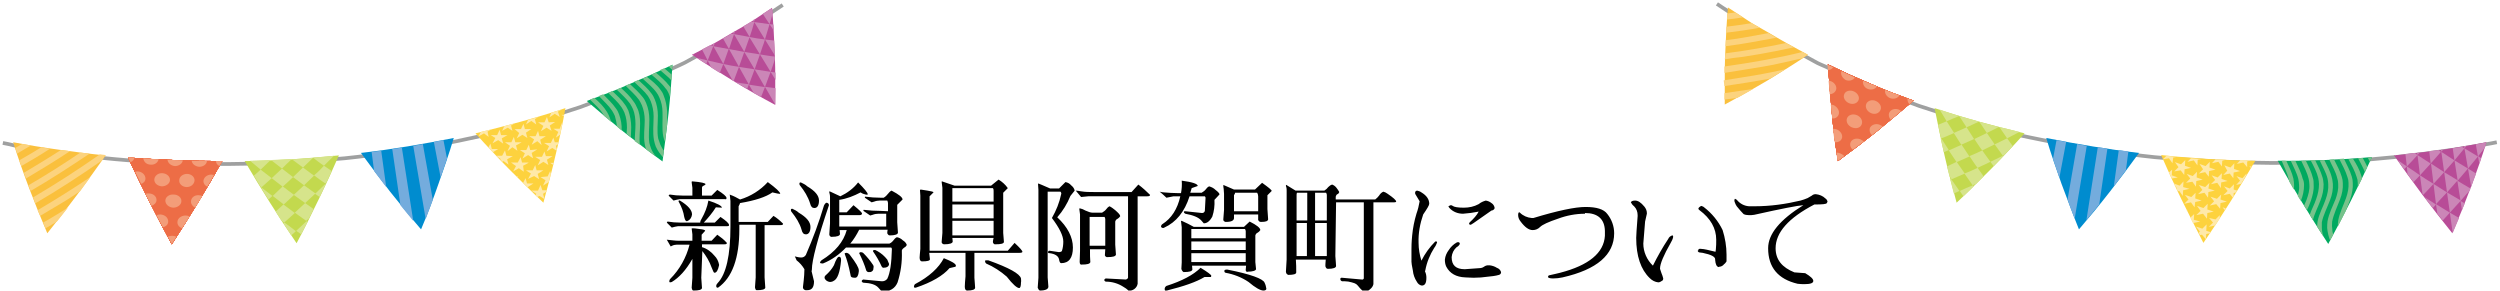
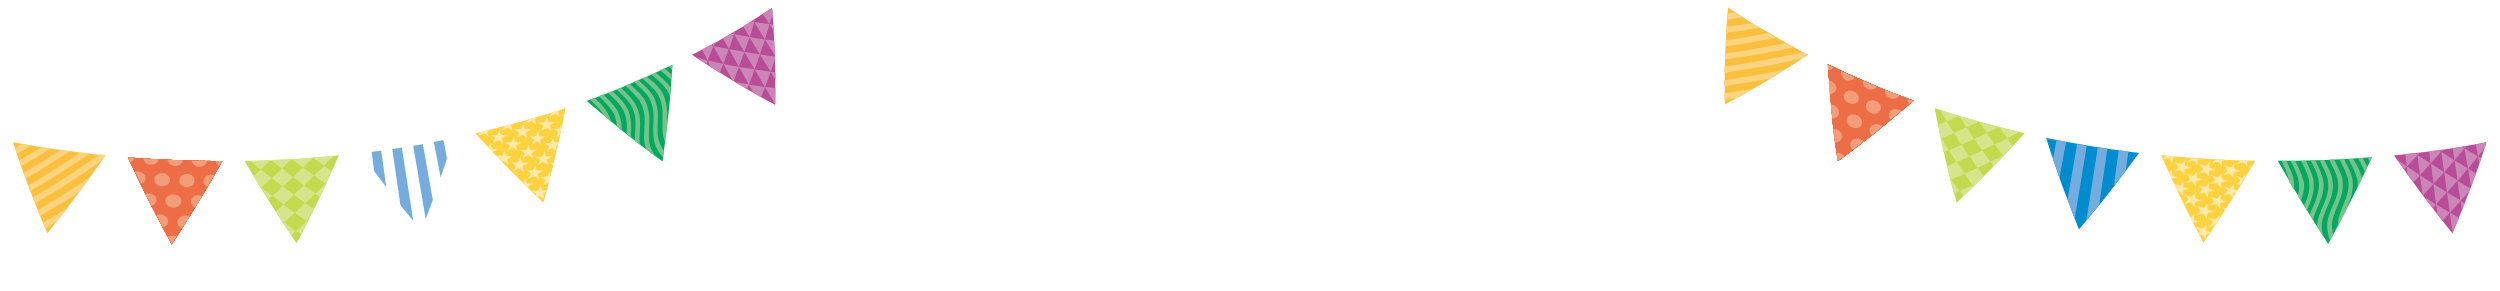
<svg xmlns="http://www.w3.org/2000/svg" xml:space="preserve" id="ttl" x="0" y="0" version="1.1" viewBox="0 0 703 81.7">
  <style>.st1{fill:none;stroke:#9fa0a0;stroke-width:1.05}.st2{fill:#ed6d46}.st3{fill:#b84c97}.st4{fill:#00a95f}.st5{fill:#fac03d}.st6{fill:#fcd37e}.st7{fill:#c3d94e}.st8{fill:#f39d79}.st9{fill:#008ccf}.st10{fill:#74acdd}.st11{fill:#d6e48b}.st12{fill:#fdd23e}.st13{fill:#ffe9a9}.st14{fill:#77c28b}.st15{fill:#cb86b7}</style>
-   <path id="新潟県阿賀町について" d="m201.3 58.3 1.7.1c0-.5-1.3-1.2-3.8-2-.3 1.8-1 3.5-1.9 5.1-.2.3-.4.7-.4 1.1h-5.5c-1.3 0-2.5-.1-3.7-.3l-.2.3 1.4 1.4c.6-.2 1.2-.3 1.8-.4h13.8c.4 0 .5-.1.5-.3 0-.5-.8-1.2-2.4-2.3l-1.6 1.6h-3.1c1.2-1.3 2.4-2.7 3.4-4.3m6.8-1.2c4.2-.7 7.3-1.7 9.1-3 1.2.3 1.8.4 2 .4h.2c0-.5-1.2-1.6-3.5-3.3-2.1 2.3-4.8 4-7.8 4.9-.9-.5-1.8-1-2.7-1.3-.1 0-.2-.1-.2-.2l.2 1.9v7.2q0 12.15-3.6 15.9c-.2.2-.4.5-.4.8s.1.5.4.5h.1q6-4.2 6-16.5v-1.2h4.6V78l-.2 2.8c.1.5.2.8.5.8 1.5 0 2.3-.2 2.4-.7 0-.1-.1-1.1-.2-2.9V63.3h4.5c.5 0 .7-.1.7-.4-.8-.8-1.7-1.6-2.7-2.2l-1.6 1.7h-8.2V58c.2-.3.3-.6.4-.9m-10.6 13.5c1.1 1.4 2 2.9 2.6 4.6.4 1 .6 1.5.8 1.5.6 0 1-.7 1.3-2.1v-.2c-.2-1-.6-1.8-1.3-2.5-.9-1.1-2.1-2-3.5-2.4v-.8h6.3c.5 0 .7-.1.7-.4-.8-.9-1.7-1.6-2.7-2.3l-1.6 1.7h-2.8V66l1-1.1c0-.2-.5-.4-1.6-.5-1.1-.2-1.7-.2-1.9-.2s-.3 0-.3.1.1.6.2 1.6v1.8h-3.8c-1.1 0-2.3-.2-3.4-.3l1.1 1.9c.1-.1.3-.1.4-.2.4-.2.9-.3 1.3-.3h3.6c-.9 3.6-2.8 7-5.4 9.6-.2.2-.3.5-.3.7s.1.3.2.3c.2 0 .4-.1.5-.1 2-1.2 4-3.3 5.8-6.5v5.3l-.2 2.8c.1.5.2.8.5.8 1.5 0 2.3-.2 2.4-.7 0-.1-.1-1.1-.2-2.9zM191 57c.7 1.3 1.2 2.6 1.4 4 .2.8.4 1.2.7 1.2.1 0 .2 0 .3-.1.7-.3 1.1-1 1.2-1.8 0-1.2-1.1-2.5-3.4-3.9-.2-.1-.4 0-.4.2.1.2.1.3.2.4m13.3-1.3c0-.5-.9-1.2-2.6-2.3l-1.6 1.6h-2.7v-2.2c0-.3.2-.5.5-.6.2-.1.4-.2.5-.4 0-.3-1.2-.6-3.7-.8-.1 0-.2 0-.2.2v.1l.2 1.5V55H192c-1.3 0-2.5-.1-3.7-.3l-.3.3 1.4 1.4c.6-.2 1.2-.3 1.8-.4h12.6c.3.1.5 0 .5-.3m43.3 3.6c-1.6 0-3.1-.1-4.7-.3-.1 0-.1.1-.1.2v.1l1.9 1.3c.2-.1.5-.1.7-.2.5-.2 1.1-.3 1.6-.3h2.2v3.6H236v-3.2h5.7c.5 0 .7-.2.7-.5 0-.2-.8-1-2.4-2.3l-1.9 2H236v-3.5c2.1-.3 4.1-1.1 6-2.1.4.3.9.5 1.4.6.4.1.6.1.6-.1q0-.6-2.7-3.3c-1.3 1.7-3.1 3-5 3.9l-3-1.4c-.1 0-.1.1-.1.2 0 .2 0 .3.1.5.1.4.1.7.1 1.1v7.2l-.2 3.1c0 .3.2.6.5.7h.2c1.5 0 2.3-.3 2.3-.8l-.1-1.1h2c-.9 3.3-3.2 6.1-7.1 8.5-.2.2-.4.4-.4.7 0 .1.3.2.8.2 2.5-1 4.7-2.6 6.5-4.5h12.7c.1.1.2.3.2.4-.1 4-.5 6.8-1.3 8.4-.4.5-.9.7-1.5.7l-5.3-.5c-.2.1-.4.3-.4.5.1.2.3.4.5.4 2 .1 3.4.5 4.2 1.4l1 1.1c2.3 0 3.7-.9 4.4-2.6.9-2.8 1.3-5.7 1.2-8.6v-.4c.1-.3.4-.6.7-.8.3-.1.5-.4.7-.7-.2-.6-.6-1-1.1-1.3-.5-.5-1.1-.8-1.7-.9-.4.2-.7.5-.9.8-.3.4-.7.8-1.2 1h-11c1-1.2 1.8-2.5 2.5-3.9h8c0 .2-.1.5-.1.7s0 .5.2.6c.1.2.3.3.5.3 1.5 0 2.3-.3 2.3-.8 0-.4-.1-1.3-.2-2.9v-4.9l1.5-1.5c0-.6-1-1.4-3.1-2.5-.4.2-.7.5-1 .9s-.7.8-1.2 1.1h-.9c-1.4 0-2.9-.1-4.3-.3-.1 0-.1.1-.1.2v.1l1.9 1.3c.2-.1.5-.1.7-.2.5-.2 1.1-.3 1.6-.3h2.1c.1.2.2.5.2.7v2.3zm-22.2 5.3c.2.9.6 1.3 1.2 1.3.8 0 1.3-.7 1.3-2.1s-1.1-2.7-3.3-4c-.5-.5-1.2-.8-1.8-1.1-.3 0-.4.1-.4.3s0 .4.2.6c1.2 1.5 2.3 3.2 2.8 5m2.9 11.2c0-2.6 1.6-8.6 4.8-18.1 0-.2-.1-.4-.2-.5s-.2-.1-.4-.2c-.2 0-.3.1-.4.2-.2.2-.3.4-.4.6-1.4 4.7-3.1 9.3-5.1 13.9-.3.5-.9.8-1.5.7-.5 0-1.1-.2-1.6-.3.2.3.3.7.5 1.1.9.7 1.6 1.5 2.2 2.5 0 1.1-.1 2.2-.2 3.2s-.2 1.6-.2 1.7c-.1.5.2.9.7 1h.5c1.3 0 1.9-.8 1.9-2.5l-.7-2.9c.1-.1.1-.2.1-.4m-.5-18.6c.2.9.6 1.3 1.2 1.3.8 0 1.3-.7 1.3-2.1s-1.1-2.7-3.3-4c-.5-.5-1.2-.8-1.8-1.1-.3 0-.4.1-.4.3s0 .4.2.6c1.2 1.5 2.2 3.1 2.8 5m6.7 17.4c-.6 1.1-1.4 2-2.3 2.8-.3.2-.4.6-.3.9.3.6.8.9 1.5 1 .3 0 .7-.1 1-.3q1.65-.75 2.1-5.7V73c0-.5-.2-.8-.5-.8q-.6-.15-1.5 2.4m7 1.7V76c0-.7-.8-2.1-2.5-4.3q-.3-.45-.9-.6c-.2 0-.4 0-.6.2.7 1.8 1.2 3.7 1.6 5.7l.1.5c0 .4.4.6 1.1.6h.2c.5 0 .9-.6 1-1.8m4-1.8q-1.2-1.8-2.7-3.3c-.2-.2-.5-.3-.8-.3-.3.1-.4.2-.4.3.8 1.6 1.5 3.2 2 4.9.2.3.5.5.8.4.6.1 1.1-.3 1.2-.8v-.3c.1-.3.1-.6-.1-.9m4-1.5c-.8-1-1.7-1.8-2.8-2.4l-.6-.3c-.5 0-.7.1-.6.4.9 1.3 1.8 2.8 2.4 4.2.1.2.3.4.5.4 1 0 1.6-.4 1.6-1.1-.2-.4-.3-.8-.5-1.2m22-1.9v6.6c-.1 1.2-.2 2.2-.2 2.9s.2 1.1.7 1.1c1.5 0 2.2-.3 2.2-.8 0-.4-.1-1.3-.2-2.8v-7h12.7c.5 0 .8-.1.8-.3 0-.3-.7-1.1-2.2-2.5l-1.9 2.2h-22V55.2l1.1-1.1c0-.2-.6-.3-1.7-.5s-1.8-.3-1.9-.3-.2.1-.2.2l.1 1.5v15c-.1 1.2-.2 2-.2 2.4 0 .7.2 1.1.7 1.1 1.5 0 2.2-.2 2.2-.6l-.2-1.8zm15.6 7.2c-.3-1.3-3.3-3-9.2-5.1h-.6c-.1 0-.3 0-.3.2v.1q0 .3.3.6c2.1.9 4.1 2.2 5.8 3.7 1.7 2.2 2.9 3.2 3.5 3.2.3 0 .5-.5.5-1.6.1-.4 0-.7 0-1.1m-29.6 2.6c4.5-1.5 7.7-3.4 9.5-5.5l1.7-.4c0-.1.1-.2.1-.3 0-.5-1.1-1.2-3.4-2.1-1.4 2.7-4.1 5.2-8.1 7.3-.2.2-.3.5-.3.7q0 .3.3.3h.2m7.5-15.4-.2 2.4c-.1.4.2.7.6.8h.1c1.6 0 2.4-.3 2.4-.8l-.1-1h11.6c-.1.4-.2.8-.2 1.1s.2.6.5.7h.2c1.6 0 2.4-.2 2.4-.7l-.2-2.5V54.2l1.3-1.3c-.7-1-1.6-1.8-2.6-2.4l-2.1 1.7h-10.3l-3.5-1.2c-.1 0-.1.1-.1.2l.2 1.6zm14.4-11.8v3h-11.6v-3.8h11.4c.2.3.2.5.2.8m0 3.8v3.9h-11.6v-3.9zm0 4.6v4.1h-11.6v-4.1zm12.6-8.7v24.7l-.2 2.8c.1.3.3.7.6.8 1.6 0 2.4-.4 2.4-1.1l-.2-2.6V53.9h3.6c.2.2.3.5.2.7-.5 2.4-1.4 4.6-2.6 6.7 2.1 2.8 3.2 5 3.2 6.6 0 .9-.1 1.8-.4 2.7-.2.2-.5.3-.8.3l-2.7-.4c-.2 0-.4.2-.4.4v.1c.1.2.3.2.5.2 1.5.2 2.4.8 2.6 1.7.1.7.3 1.1.6 1.1 2.2 0 3.3-1.5 3.3-4.4s-1.5-5.8-4.4-8.5c1.6-1.8 2.8-3.8 3.7-6l1.2-1.5c-.1-.6-.5-1.1-1-1.5-.4-.5-1-.8-1.6-.9l-1.8 1.8h-2.5c-2.1-.9-3.2-1.4-3.3-1.4s-.1.1-.1.2zm12 2 2-.2h11.2v22.6c.1.4-.2.7-.6.8h-.1l-5.6-.3c-.2.1-.4.3-.4.5.1.2.3.4.5.4 1.7 0 3.4.5 4.8 1.4.5.3 1 .6 1.5 1.1 1.2.2 2.4-.7 2.6-1.9V55.2h2.7c.5 0 .8-.1.8-.4-1-1-2.1-2-3.3-2.9l-1.9 2.1h-10.7c-1.2 0-2.3 0-3.5-.2-.6-.1-1.1-.2-1.5-.2zm1.2 3.8q-.75-.45-1.5-.6c-.1 0-.2 0-.2.1v.1l.2 1.5v10.3l-.1 3c0 .6.2.9.6.8 1.5 0 2.3-.2 2.4-.7-.1-1-.1-2.2-.1-3.6h4.3l-.1 1.5c-.1.3.2.6.5.7h.2c1.5 0 2.3-.2 2.4-.7l-.2-2.8v-6.5c.1-.4.4-.7.7-.8.3-.2.5-.4.7-.7 0-.4-.5-.9-1.4-1.7-.5-.4-1-.8-1.6-1.1-.4.2-.7.5-.9.8-.3.4-.7.7-1.2 1h-2.7c-.5 0-1.1-.2-2-.6m5.6 9.9h-4.4V61h4.2c.1.2.2.4.2.6zm40 7.3c1.5 0 2.3-.3 2.4-.7l-.2-2v-7.5c.1-.4.4-.7.7-.8.3-.2.5-.4.7-.7q0-.9-3-2.4l-1.6 1.5h-14.1c-1.1-.6-2.2-1.2-3.4-1.7-.1 0-.2 0-.2.1l.2 1.7v9.9l-.1 1.8q.15.6.6.9h.1c1.5 0 2.3-.2 2.4-.7l-.1-1.1h15.2l-.1 1.1c-.1.3.2.7.5.7-.1-.1 0-.1 0-.1m-.5-6.1H335v-2.4h15.3zM335 64.8v-.4h15.1c.1.2.2.4.2.6v2H335zm15.3 8.9H335v-2.5h15.3zm-11.6 4.2h1.8c.1-.1.1-.3.1-.4 0-.2-1-1-3-2.2q-3 3-9.6 5.1c-.3.2-.5.5-.5.9 0 .2.1.5.3.5h.1l.2-.1c4.8-1.2 8.3-2.4 10.6-3.8m6.4-2.1c-.5 0-.8.1-.8.3v.2c0 .2.1.3.3.4 2.3.4 4.6 1.3 6.5 2.6q2.85 2.4 4.2 2.4c.5 0 .8-.2.8-.5-.1-.6-.2-1.1-.5-1.7-.4-1.1-3.9-2.4-10.5-3.7m8.7-20.6v4.2H347v-4.6c.2-.1.3-.4.3-.6h6.2c.2.3.3.7.3 1M344 52c0 .4 0 .7.1 1.1 0 .5.1 1 .1 1.4V59l-.2 2.6c-.1.4.2.7.6.8h.2c1.5 0 2.2-.4 2.2-1.1v-1h6.8v1.2c-.1.5.3.9.7.9h.2c1.2 0 1.8-.2 1.9-.7l-.2-2.9v-3.9l1.2-1.2c0-.3-.9-1-2.7-2.3l-2 1.9H347zm-11.9 2.3H331c-1.2 0-2.5-.1-3.7-.2-.4 0-.8-.1-1.2-.2.6.5 1.3 1.1 1.9 1.7l2-.4h1.9c-.8 3.6-2.5 6.2-5 7.8-.2.1-.3.3-.4.5-.1.3.1.5.4.6h.1c.2 0 .3 0 .4-.1 3.3-1.5 5.7-4.4 7.1-8.8h4.3c.1.1.2.3.2.4l-.2 3.7c-.1.4-.4.6-.8.6l-4.7-.5c-.2 0-.4 0-.4.2s.2.4.4.5c2.2.4 3.7 1 4.5 1.9l.7.8c.9 0 1.7-.6 2.4-1.9.5-1.5.7-3.1.6-4.7l1.4-1.5c.1-.2-.3-.7-1.1-1.3-.5-.5-1.1-.8-1.8-1-.4.2-.7.5-.9.8-.3.4-.7.7-1.2 1h-3.2c.1-.4.3-.9.4-1.3l1.7-.6q0-.9-4.5-1.5c.1 1.2 0 2.4-.2 3.5m43.6 2.6h7.8v21.4c-.1.2-.3.4-.5.3h-.1l-5.6-.5c-.2 0-.4.1-.4.3v.1c0 .3.2.5.5.6h.8c.6 0 1.2.1 1.9.3.5.1 1 .3 1.4.6.2.2.5.5.8.9.2.3.5.5.8.8q.3.3.6.3c.6 0 1.2-.3 1.6-.7.5-.4.8-.9.9-1.4v-23h5.7c.5 0 .7-.1.7-.2 0-.4-.8-1.1-2.4-2.2q-.6-.45-1.2-.6c-.5.2-.9.6-1.2 1.1-.3.4-.7.8-1.1 1.1h-11.1v-.8c.1-.3.2-.6.5-.7s.4-.4.5-.6c-.2-.4-.5-.8-.8-1.2q-.45-.6-1.2-.9c-.4.1-.8.4-1.1.7-.3.4-.6.7-1.1 1h-8.1l-2.6-1.6c-.1 0-.1 0-.1.1 0 .2 0 .4.1.5.1.3.1.7.1 1.1V73l-.2 3.4c0 .2.1.4.2.6.1.1.3.2.4.3 1.5 0 2.3-.2 2.3-.7 0-1.2 0-2.4-.1-3.6h8.4c-.1 1-.1 1.6-.1 1.8s.1.4.2.5c.1.2.3.3.5.3 1.5 0 2.3-.3 2.3-.8 0-.4-.1-1.3-.2-2.8zm-2.8-2.7c.1.2.2.4.2.6V62h-3.3v-7.8zM364.6 72v-9.3h2.9V72zm0-10v-7.1c0-.2 0-.5.1-.7h2.9V62zm5.2 10v-9.3h3.3V72zm39.8-3.8c-.9.5-1.7 1.3-2.2 2.1-.6.8-1 1.7-1.1 2.7 0 .7.1 1.4.4 2 1 1.9 2.8 2.9 5.3 3 .6 0 1.4.1 2.4.1 1.3 0 2.7-.1 4-.3 1-.1 2.1-.2 3.1-.5.4-.1.6-.4.6-.8q-.3-.9-1.2-1.2c-.6-.4-1.3-.6-2-.7h-.4c-.4 0-.8.1-1.2.4s-.9.4-1.3.4l-4.1.3c-2.5 0-3.7-1.1-3.7-3.4.1-1.1.6-2.1 1.4-2.8q.6-.3.9-.9c0-.2-.1-.5-.4-.5h-.1c-.1 0-.2 0-.4.1m-12.3 7.9c.1 1.1.5 2.2 1.1 3.1.3.6.8 1 1.4 1.1.9 0 1.3-.7 1.3-2.2 0-.6-.1-1.2-.4-1.8 0-.1.1-.2.1-.3.4-2.2 1.3-4.4 2.5-6.3.4-.5.6-1 .8-1.5 0-.1 0-.3-.2-.3h-.3q-2.4 2.4-3.9 5.4c-.5-1.6-.8-3.3-.8-5-.1-2.7.4-5.4 1.3-8 1.1-1.6 1.7-2.6 1.7-3 0-1.2-.7-2.3-2.2-3.2-.4-.3-.8-.4-1.2-.5-.2 0-.4.1-.5.3s-.1.5 0 .7l1.2 2c-.2 1.2-.5 2.4-.9 3.5-.6 2-1 4-1.2 6.1-.2 2-.2 3.3-.2 3.9v3.5c0 .3.1 1.1.4 2.5m16-13.6c-.1.1-.2.3-.2.4 0 .2.2.3.5.3l.8-.5 5-3.5c.4 0 .8-.3.9-.7-.1-.6-.4-1.1-.9-1.4-.5-.4-1-.6-1.6-.7-.7.2-1.4.5-2 1-1.3.7-2.7 1-4.2 1-1.7 0-2.7-.2-3.1-.5-.1-.1-.3-.2-.5-.2s-.3.1-.5.2c-.1 0-.2.1-.2.2l.3.4c1 1.1 2.4 1.6 3.8 1.6 1.5-.1 2.9-.3 4.4-.6-.5 1-1.4 2-2.5 3m32.4-2.6c3.6 0 5.5 1.7 5.6 5v1.4c-.3 4.8-4.5 8.3-12.6 10.4-.5.1-1.5.4-3 .7-.2 0-.4.2-.4.5 0 .2.5.4 1.4.4q1.35 0 2.7-.3c9.7-2.2 14.5-6.4 14.5-12.4 0-2-.7-3.9-1.9-5.4-1-1.4-3.1-2-6.1-2h-.1c-2.8 0-7.7 1-14.6 3.1h-.5c-1.2-.1-2.4-.6-3.3-1.5-.1-.1-.1-.1-.2-.1-.2 0-.3.3-.3.8 0 .7.3 1.3.7 1.8 1.2 1.6 2.3 2.4 3.4 2.4q1.2 0 2.1-.9c.6-.6 2.3-1.4 5-2.3 2.4-.9 5-1.4 7.6-1.4zM483.5 75c.5 0 1-.3 1.3-.7.3-.2.5-.5.7-.8v-1.9c0-2.3-.4-4.7-1.1-6.9-1.2-2.5-3-4.7-5.2-6.4-.2-.2-.5-.3-.8-.4-.2.1-.4.2-.6.4-.3.3-.3.5.1.8 3.1 2.3 4.7 5.1 4.7 8.3 0 .9 0 1.8-.1 2.7l-.1.7c-2-.5-3.3-.8-3.9-.8-.6-.1-.9 0-.9.2s-.1.3-.2.3v.1c.1.2.3.4.6.4l.8.1c2.4.5 3.5 1.1 3.5 1.8v.2c.1 1.2.4 1.9 1 2zm-20.4-14.9v-.2c0-.7-.3-1.3-.7-1.8-1-1.2-1.8-1.7-2.6-1.7-.7 0-1.1.2-1.2.5.2.4.5.8.9 1.1.7.7 1 1.6 1 2.5v.3l-.3 4.1c0 .7-.1 1.3-.1 2 0 5.1 1.3 8.9 3.8 11.3q1.05 1.05 2.4 1.2c.4 0 .7-.2 1-.4.3-.1.4-.4.4-.7-.1-.5-.3-1-.5-1.5l-.4-1.2v-.1q0-1.95 3-7.2c.3-.5.6-1.1.7-1.7 0-.2-.1-.4-.2-.4h-.1c-.5.2-.9.5-1.1 1-1.6 2.4-3 4.9-4.3 7.5-1.7-1.6-2.7-3.9-2.7-6.2 0-.2.2-2.3.5-6.2zm28.7.4c.5 0 1 0 1.5-.1q11.4-2.55 13.8-2.7c-6.6 4.1-9.9 8.1-9.9 12.1 0 5.4 2.8 8.7 8.3 10 .7.1 1.4.1 2 .1q2.4 0 2.4-.9c0-.6-.8-1.3-2.3-2.2h-.2l-2.7-.2h-.1c-3.5-1.4-5.3-3.6-5.3-6.8 0-4.4 3.6-8.5 10.9-12.3h.2c2 0 3.2-.1 3.3-.4.1-.2.2-.3.2-.5-.1-.3-.3-.6-.6-.8-.7-.7-1.7-1.1-2.7-1.2-.4 0-.8.1-1.1.4-.4.2-.8.5-1.2.7-.7.3-1.3.5-2 .7-4.2 1-8.5 1.6-12.8 1.6h-1.7c-1.3-.1-2.5-.7-3.4-1.8-.1-.1-.3-.2-.5-.3-.1 0-.2.2-.2.6.2.7.5 1.4 1 1.9.5.6 1 1.2 1.6 1.8q.6.3 1.5.3" style="fill-rule:evenodd;clip-rule:evenodd" />
-   <path d="m482.8 1.1 5.9 3.9 3 1.9c1 .6 2 1.2 3.1 1.8l6.1 3.6c2.1 1.2 4.2 2.2 6.3 3.3l3.1 1.7c1 .6 2.1 1 3.2 1.5l6.4 3c2.2 1 4.4 1.9 6.5 2.8l3.3 1.4 3.3 1.3c2.2.8 4.4 1.7 6.7 2.5l6.8 2.2c2.2.8 4.5 1.4 6.8 2.1l3.4 1 1.7.5 1.7.4 6.9 1.8c2.3.6 4.7 1 7 1.5 1.2.2 2.3.5 3.5.7l3.5.6 3.5.6 1.8.3 1.8.3 7.1 1.1 7.1.9 1.8.2 1.8.2 3.6.3 3.6.3 3.6.2c9.6.7 19.2.9 28.8.8s19.2-.7 28.7-1.7c4.8-.5 9.5-1.1 14.2-1.8 2.4-.3 4.7-.7 7-1.1 1.2-.2 2.3-.4 3.5-.6l1.7-.3 1.5-.3" class="st1" />
  <path d="M538.1 28.3c-3.4 2.9-6.9 5.8-10.4 8.7l-2.7 2.1-2.7 2.1c-1.8 1.4-3.7 2.7-5.5 4.1-.7-4.6-1.3-9-1.7-13.6s-.8-9.1-1.1-13.6l5.9 2.8c2 .9 4 1.7 6 2.6l3 1.3 1.5.6 1.5.6z" class="st2" />
  <path d="M699.2 40c-2.7 8.6-6 17.1-9.6 25.6-5.8-7.2-11.2-14.4-16.4-21.9 4.4-.4 8.8-1 13.1-1.5 4.4-.7 8.7-1.4 12.9-2.2" class="st3" />
  <path d="M667 44.2c-3.8 8.2-7.9 16.3-12.3 24.4-5-7.7-9.8-15.5-14.2-23.4 8.8.1 17.7-.3 26.5-1" class="st4" />
  <path d="M508.4 15.4c-3.7 2.5-7.6 4.9-11.5 7.3-3.9 2.3-7.9 4.5-11.9 6.7v-6.9c0-2.3 0-4.5.1-6.8.2-4.6.4-9.1.8-13.6l5.5 3.6c.9.6 1.8 1.2 2.8 1.7L497 9c1.9 1.1 3.7 2.2 5.7 3.3z" class="st5" />
  <path d="M484.9 24.2c2.2-.3 4.4-.7 6.5-1 2.2-.4 4.3-.7 6.4-1.1l4.2-2.6-4.3.9c-1.4.3-2.8.5-4.3.8-2.9.5-5.7.9-8.7 1.4zM485.6 5.5l4.5-.6-2.1-1.4-2.3.3zM485.4 9.2c3.2-.4 6.2-.8 9.4-1.4l-2.2-1.3c-2.3.4-4.7.7-7.1 1zM485.2 13l3.6-.5 3.6-.6c2.4-.4 4.8-.9 7.1-1.3l-2.2-1.3c-2 .4-4 .7-6 1.1-1 .2-2 .3-3 .5l-3 .4zM485 16.7l1.2-.2 1.2-.2 2.6-.3 4.9-.8 4.8-.9c1.6-.3 3.2-.7 4.8-1l-2.3-1.2c-2.8.6-5.5 1.1-8.4 1.6l-4.3.7-2.2.3-2.1.3zM484.9 20.5q5.7-.9 11.1-1.8c.9-.2 1.8-.3 2.7-.5l2.7-.6 5.4-1.2 1.5-1-1.4-.8c-7.2 1.8-14.4 3-22 4.1zM484.9 28l3.7-.5L493 25q-3.9.6-8.1 1.2z" class="st6" />
  <path d="M569.3 37.5c-1.5 1.7-3 3.3-4.6 5-1.5 1.6-3.1 3.3-4.7 4.9-3.2 3.2-6.5 6.5-9.8 9.6-1.2-4.5-2.4-8.9-3.4-13.3s-1.9-8.9-2.8-13.3c8.3 2.8 16.7 5 25.3 7.1" class="st7" />
  <path d="M538.1 28.3c-3.4 2.9-6.9 5.8-10.4 8.7l-2.7 2.1-2.7 2.1c-1.8 1.4-3.7 2.7-5.5 4.1-.7-4.6-1.3-9-1.7-13.6s-.8-9.1-1.1-13.6l5.9 2.8c2 .9 4 1.7 6 2.6l3 1.3 1.5.6 1.5.6z" class="st2" />
  <path d="M538.1 28.3c-3.4 2.9-6.9 5.8-10.4 8.7l-2.7 2.1-2.7 2.1c-1.8 1.4-3.7 2.7-5.5 4.1-.7-4.6-1.3-9-1.7-13.6s-.8-9.1-1.1-13.6l5.9 2.8c2 .9 4 1.7 6 2.6l3 1.3 1.5.6 1.5.6z" class="st2" />
  <path d="M538.1 28.3c-3.4 2.9-6.9 5.8-10.4 8.7l-2.7 2.1-2.7 2.1c-1.8 1.4-3.7 2.7-5.5 4.1-.7-4.6-1.3-9-1.7-13.6s-.8-9.1-1.1-13.6l5.9 2.8c2 .9 4 1.7 6 2.6l3 1.3 1.5.6 1.5.6z" class="st2" />
  <path d="M538.1 28.3c-3.4 2.9-6.9 5.8-10.4 8.7l-2.7 2.1-2.7 2.1c-1.8 1.4-3.7 2.7-5.5 4.1-.7-4.6-1.3-9-1.7-13.6s-.8-9.1-1.1-13.6l5.9 2.8c2 .9 4 1.7 6 2.6l3 1.3 1.5.6 1.5.6z" class="st2" />
  <path d="M538.1 28.3c-3.4 2.9-6.9 5.8-10.4 8.7l-2.7 2.1-2.7 2.1c-1.8 1.4-3.7 2.7-5.5 4.1-.7-4.6-1.3-9-1.7-13.6s-.8-9.1-1.1-13.6l5.9 2.8c2 .9 4 1.7 6 2.6l3 1.3 1.5.6 1.5.6z" class="st2" />
  <path d="M538.1 28.3c-3.4 2.9-6.9 5.8-10.4 8.7l-2.7 2.1-2.7 2.1c-1.8 1.4-3.7 2.7-5.5 4.1-.7-4.6-1.3-9-1.7-13.6s-.8-9.1-1.1-13.6l5.9 2.8c2 .9 4 1.7 6 2.6l3 1.3 1.5.6 1.5.6z" class="st2" />
  <path d="M538.1 28.3c-3.4 2.9-6.9 5.8-10.4 8.7l-2.7 2.1-2.7 2.1c-1.8 1.4-3.7 2.7-5.5 4.1-.7-4.6-1.3-9-1.7-13.6s-.8-9.1-1.1-13.6l5.9 2.8c2 .9 4 1.7 6 2.6l3 1.3 1.5.6 1.5.6z" class="st2" />
  <path d="M538.1 28.3c-3.4 2.9-6.9 5.8-10.4 8.7l-2.7 2.1-2.7 2.1c-1.8 1.4-3.7 2.7-5.5 4.1-.7-4.6-1.3-9-1.7-13.6s-.8-9.1-1.1-13.6l5.9 2.8c2 .9 4 1.7 6 2.6l3 1.3 1.5.6 1.5.6z" class="st2" />
  <path d="M538.1 28.3c-3.4 2.9-6.9 5.8-10.4 8.7l-2.7 2.1-2.7 2.1c-1.8 1.4-3.7 2.7-5.5 4.1-.7-4.6-1.3-9-1.7-13.6s-.8-9.1-1.1-13.6l5.9 2.8c2 .9 4 1.7 6 2.6l3 1.3 1.5.6 1.5.6z" class="st2" />
  <path d="M538.1 28.3c-3.4 2.9-6.9 5.8-10.4 8.7l-2.7 2.1-2.7 2.1c-1.8 1.4-3.7 2.7-5.5 4.1-.7-4.6-1.3-9-1.7-13.6s-.8-9.1-1.1-13.6l5.9 2.8c2 .9 4 1.7 6 2.6l3 1.3 1.5.6 1.5.6z" class="st2" />
  <path d="M538.1 28.3c-3.4 2.9-6.9 5.8-10.4 8.7l-2.7 2.1-2.7 2.1c-1.8 1.4-3.7 2.7-5.5 4.1-.7-4.6-1.3-9-1.7-13.6s-.8-9.1-1.1-13.6l5.9 2.8c2 .9 4 1.7 6 2.6l3 1.3 1.5.6 1.5.6z" class="st2" />
  <path d="M538.1 28.3c-3.4 2.9-6.9 5.8-10.4 8.7l-2.7 2.1-2.7 2.1c-1.8 1.4-3.7 2.7-5.5 4.1-.7-4.6-1.3-9-1.7-13.6s-.8-9.1-1.1-13.6l5.9 2.8c2 .9 4 1.7 6 2.6l3 1.3 1.5.6 1.5.6z" class="st2" />
  <path d="M527.5 28.4c1.1.5 1.7 1.6 1.3 2.5-.4 1-1.6 1.4-2.7.9s-1.7-1.6-1.3-2.6c.4-.9 1.6-1.3 2.7-.8m2.6-3.1 4 1.5c-.4.8-1.5 1.2-2.6.8-1-.4-1.6-1.4-1.4-2.3m-6.2-2.6 3.9 1.6c-.5.8-1.6 1.1-2.6.7s-1.5-1.4-1.3-2.3m-2.6 3c1.1.5 1.7 1.6 1.3 2.5s-1.6 1.3-2.7.8-1.7-1.6-1.3-2.5c.3-.9 1.6-1.3 2.7-.8m16.8 2.6-1.2 1c-.4-.5-.6-1.1-.5-1.6zm-24.2-10.1 1.6.7c-.3.5-.9.8-1.5.8zm9.6 16.8c-.4 1-1.6 1.3-2.8.8-1.1-.5-1.7-1.6-1.3-2.6.4-.9 1.6-1.3 2.8-.8 1.1.5 1.7 1.6 1.3 2.6m-5.7-15 1.9.9c.6.3 1.3.6 1.9.9-.5.8-1.6 1.1-2.6.7-1-.6-1.5-1.6-1.2-2.5m5.4 19.2q.6.3.9.6l-3.1 2.3c-.7-.6-.9-1.4-.6-2.1.4-.9 1.6-1.3 2.8-.8m5.4-4.1c.3.1.6.3.8.5l-3 2.4c-.6-.5-.8-1.3-.6-2 .4-.9 1.7-1.4 2.8-.9m5.3-4.3c.3.1.5.3.7.4l-2.9 2.5c-.5-.5-.7-1.3-.5-1.9.4-1 1.6-1.4 2.7-1m-16 8.2c-.3.7-1.1 1.1-2 1l-.5-3.8c.4 0 .7.1 1.1.2 1.2.5 1.8 1.7 1.4 2.6m-.9-6.7c-.3.7-1 1.1-1.8 1l-.4-3.9c.3 0 .6.1.9.2 1.1.6 1.7 1.7 1.3 2.7m.6 10.9c.4.2.8.4 1 .7l-1.9 1.4-.3-2.4q.6 0 1.2.3m-1.4-17.7c-.3.6-1 1-1.7 1l-.3-3.8c.3 0 .5.1.8.2 1.1.5 1.7 1.7 1.2 2.6" class="st8" />
  <path d="M601.5 43c-2.6 3.6-5.4 7.3-8.2 10.9s-5.7 7.1-8.7 10.6c-1.7-4.2-3.3-8.6-4.9-12.8-1.5-4.3-3-8.5-4.3-12.9 8.6 1.7 17.3 3.2 26.1 4.2" class="st9" />
  <path d="m578.3 39.4 2.7.5-1.9 10.1-1.8-5.3zm5.8 1.1c.9.2 1.8.3 2.7.5l-3.4 20.5c-.7-1.8-1.4-3.6-2-5.4zm14.4 2.1-.7 5.3-3.4 4.5 1.4-10.2zm-8.6-1.2 2.7.4-2.3 15.7-3.6 4.4z" class="st10" />
  <path d="m545.9 38.9 2.1 3.3-1.4.6c-.3-1.3-.6-2.6-.9-3.8zm17.3 4.9.1.1-2.7 2.8-.9-1.2zm-5.8-1.5 2.3 3.2-3.6 1.7c-.8-1-1.5-2.2-2.3-3.3 1.2-.5 2.4-1 3.6-1.6m-5.8-1.6 2.2 3.3-3.6 1.6-2.2-3.3zm4.5 6.5 1.7 2.4-2.1 2.1-1 .4c-.8-1.1-1.5-2.2-2.3-3.3 1.3-.5 2.5-1 3.7-1.6m-5.9-1.7 2.3 3.3-3.7 1.6-.6-.8-.7-2.8zm4.6 6.6.2.3c-.9.9-1.9 1.9-2.9 2.8l-1-1.5c1.2-.6 2.4-1.1 3.7-1.6m-6.4-1.6.3-.1 2.3 3.3-1.6.7zm16-11.6-2.2-3.2 5.7 1.4zm-5.7-1.5c-.7-1-1.4-2.2-2.2-3.2 1.9.6 3.8 1 5.6 1.5zm-5.7-1.6-2.1-3.2 5.6 1.6zm-5.6-1.7-2-3.3c1.8.6 3.7 1.3 5.6 1.8-1.3.5-2.4 1-3.6 1.5m5.6 1.7 2.1 3.3-3.6 1.6-2.1-3.3zm-5.6-1.7 2.1 3.3c-1.2.5-2.4 1.1-3.6 1.5l-.2-.4-.7-3.4zm11.3 3.3 2.2 3.2-3.5 1.7c-.8-1-1.5-2.2-2.2-3.2 1.2-.6 2.3-1.1 3.5-1.7m5.7 1.5 1.6 2.2-2.4 2.5-.4.2-2.3-3.2z" class="st11" />
  <path d="M634.2 45.2c-4.6 7.8-9.4 15.5-14.6 23.1-2.1-4.1-4.2-8.2-6.2-12.3s-3.9-8.3-5.7-12.4c2.2.2 4.4.5 6.6.6l6.6.5c4.4.2 8.8.5 13.3.5" class="st12" />
  <path d="m618.5 46.1 1.7.6 1.2-1.2-.1 1.6 1.7.6-1.8.4-.1 1.6-1-1.3-1.8.4 1.2-1.2zm5 5.3-1.8.4 1.2-1.2-1-1.3 1.7.6 1.2-1.2-.1 1.6 1.7.6-1.8.4-.1 1.6zm-8.8 0 1.2-1.2-1-1.3 1.7.6 1.2-1.2-.1 1.6 1.7.6-1.8.4-.1 1.6-1-1.4zm10.8-4.9 1.7.6 1.1-1.2-.1 1.6c.6.2 1.2.4 1.7.6-.6.2-1.2.3-1.8.4l-.1 1.6-1-1.3-1.8.4 1.1-1.2zm-9.8 6.6-1.8.4-.1 1.6-1-1.4-.4.1-.4-.8.1-.1-.6-.8-.2-.5c.5.2 1 .4 1.6.6L614 51l-.1 1.6zm15.1-7.4c-.6.1-1.2.3-1.8.4l1-1.1 3 .1-1.1.3V47zm-19.2-.1c.6.2 1.1.4 1.7.6l1.2-1.2-.1 1.6 1.7.6-1.8.4-.1 1.6-1-1.3-1.8.3 1.2-1.2zm5.5 12.7-1-1.4-1.9.4 1.2-1.2-1-1.3 1.8.6 1.2-1.2-.1 1.6 1.8.6-1.8.4zm-6.2-12.4-1-1.4-1.7.3 1-1 3 .3-1.1.2zm1.5 4-1.7.3-.8-1.7.9-.8-.1 1.6zm11.4-4.4-1.8.4 1-1.1 3 .1-1.1.3-.1 1.6zm-6.9-.4-1.8.4 1-1 3 .2-1.1.2-.1 1.6zm8.1 13.2.9.3-.3.5zm-2.2-4.7-1.8.4-.1 1.6-1-1.4-1.8.4 1.2-1.2-1-1.4 1.8.6 1.2-1.2-.3 1.6zm.2 8.1 1.2-1.2v.9l-1.3 2-1.8.4 1.2-1.2-1.1-1.3zm7.6-11.6 1.1-1.3v.4l-1.5 2.5c-.5.1-1 .2-1.4.3l1.1-1.2-1-1.3c.6.3 1.2.4 1.7.6M609 46.6h.1zm24.2.3-.2.4-.5-.6zm-18.4 12 .4.2-.3.1zm9.6-2.8 1.8.6-1.8.4-.1 1.6-1.1-1.3-1.8.4 1.2-1.2-1-1.3 1.8.6 1.2-1.2zm3.7-2.8 1 .3-.3.5-.7.2v1l-.2.3-.9-1.1-1.8.4 1.2-1.2-1-1.3 1.6.6 1.2-1.2zm-9.4 9-1.9.4v.3l-.9-1.8 1.1-1-.1 1.6zm-1.1-1.8 1.2-1.2-1-1.4 1.8.6 1.2-1.2-.1 1.6 1.8.6-1.8.4-.1 1.6-1.1-1.4zm2.8 4.4 1.3.4-.2.3-1.1.2-.1 1.5-1.1-1.3-.6.1-.3-.7.3-.3-1.1-1.4 1.8.6 1.2-1.2z" class="st13" />
  <path d="M644.9 50.2c.1.6.2 1.2.2 1.9 0 .4 0 .8-.1 1.2l-1.3-2.3c0-.2-.1-.4-.1-.6-.4-1.7-1.3-3.4-2-5.2h1.3c.8 1.7 1.6 3.3 2 5m3 1.8q0 2.25-.9 4.5l-.9-1.4c.3-1 .5-2 .4-3 0-.6-.1-1.1-.2-1.7-.4-1.7-1.3-3.3-2.1-5.1h1.3c.7 1.6 1.6 3.2 2 4.9.3.6.4 1.2.4 1.8m1.9 4.5c-.3.9-.7 1.8-1.1 2.6l-.8-1.3c.2-.5.5-1.1.7-1.6.5-1.4.9-2.8.8-4.2 0-.6-.1-1.1-.2-1.7-.4-1.7-1.3-3.4-2.1-5.1h1.3c.8 1.6 1.6 3.2 2 4.9.2.6.2 1.2.2 1.9.1 1.5-.3 3-.8 4.5m2.7-.1c-.7 1.9-1.7 3.7-2.1 5.5l-.9-1.5c.5-1.5 1.3-2.9 1.8-4.4.5-1.4.8-2.8.8-4.2 0-.6-.1-1.1-.2-1.7-.4-1.7-1.3-3.4-2.2-5.1h1.3c.8 1.6 1.6 3.2 2.1 4.9.2.6.2 1.2.3 1.9 0 1.6-.3 3.1-.9 4.6m8.8-6.8q.3.9.3 1.8c.1 1.5-.2 3.1-.7 4.6-.4 1.2-.9 2.3-1.3 3.4l-2.2 4.3c0-.6 0-1.1.1-1.7.4-2.2 1.5-4.3 2.2-6.3.5-1.4.8-2.9.7-4.3 0-.6-.1-1.1-.3-1.6-.5-1.7-1.4-3.3-2.3-5.1l1.3-.1c.8 1.7 1.7 3.3 2.2 5m-8.4 14.5c0 .8.2 1.7.5 2.5l-1.8-2.8c0-.5 0-1 .1-1.5.4-2.2 1.6-4.2 2.3-6.3.5-1.4.8-2.9.7-4.2 0-.6-.1-1.1-.2-1.6-.4-1.7-1.4-3.3-2.2-5.1l1.3-.1c.8 1.6 1.7 3.2 2.1 4.9.2.6.2 1.2.3 1.8.1 1.5-.2 3.1-.8 4.6-.8 2.1-1.9 4.2-2.3 6.2zm2.9-.1c0 .7.1 1.3.3 2l-.9 1.6c-.4-1.1-.7-2.3-.8-3.5 0-.6 0-1.2.1-1.9.4-2.2 1.5-4.3 2.3-6.3.5-1.4.8-2.8.7-4.2 0-.6-.1-1.1-.3-1.7-.4-1.7-1.4-3.3-2.2-5.1l1.3-.1c.8 1.6 1.7 3.2 2.2 4.9q.3.9.3 1.8c.1 1.5-.2 3.1-.8 4.6-.8 2.1-1.8 4.2-2.2 6.2 0 .6-.1 1.2 0 1.7M667 44.2l-.6 1.3-.6-1.2zm-2.6.2c.4.8.9 1.6 1.3 2.5l-.7 1.5c-.5-1.3-1.2-2.5-1.9-3.9zm-.4 5c.1.3.1.5.2.8l-1.2 2.4v-1.2c0-.6-.1-1.1-.3-1.6-.5-1.7-1.4-3.3-2.3-5l1.3-.1c.9 1.4 1.8 3 2.3 4.7" class="st14" />
  <path d="m685 57.4 3.9 2.4-2 2.2-1.5-1.9zm-8.2-10.6c1.2.8 2.5 1.6 3.7 2.5l-1.8 1.9L677 49zm9.6-4.1-2.9 3.3-.4-3.5 2.6-.3zm.7-.7-.6.7-.1-.6zm-3.6 4-3 3.3-.7-5.7c1.2.8 2.5 1.6 3.7 2.4m-10.2-2.3.5-.1-.3.3zm7.1-.8-.6.7-.1-.6zm.1 6.4c1.2.8 2.5 1.6 3.8 2.4-1 1.1-1.9 2.1-2.9 3.1l-.2-.3zm-6.3-4.3 2.6 1.8-.8.8zm5.6-1.4c-1 1.1-2 2.2-3 3.2l-.4-3.5c.9-.1 1.7-.2 2.6-.3zm1.9 11.8 3.3 2.1-.9 1zM693 41.7c-.9 1.1-1.9 2.3-2.8 3.4l-.5-3.4c.9-.1 1.7-.3 2.6-.4zm-5.7 6.7 3.8 2.3-3 3.4zm0 0-.8-5.7 3.7 2.4zm.8 5.7-3.1 3.3-.7-5.7zm5.5-13.1-.6.7-.1-.6zm-5.5 13.1 3.9 2.3-3.1 3.4zm1.6 11.4-.8-5.7 2.6 1.5zm2.6-6.4-.4-2.6 1.2.7zm-5-10.7-3 3.3-.7-5.7zm9.9-2.3-.4-2.2.9.6zm-5.3 10.4-.9-5.7c1.2.7 2.4 1.5 3.7 2.2l-.2.6c-.9.9-1.7 1.9-2.6 2.9m1.1-14.8c1.3.8 2.5 1.5 3.8 2.3-.9 1.1-1.9 2.3-2.8 3.4zm5.7-.1c-.6.8-1.3 1.6-1.9 2.4l-.6-3.4c.9-.1 1.7-.3 2.5-.5l.4.2zm-8.5 3.5c1.3.8 2.5 1.5 3.8 2.3-1 1.1-1.9 2.3-2.9 3.4zm4.7 7.5-.9-5.2 2.3 1.4c-.5 1.2-1 2.5-1.4 3.8" class="st15" />
-   <path d="m.8 40.2 1.5.3 1.7.4c1.1.2 2.3.4 3.5.6 2.3.4 4.7.8 7 1.1 4.7.7 9.5 1.3 14.2 1.8 9.5 1 19.1 1.5 28.7 1.7 9.6.1 19.2-.1 28.8-.8l3.6-.2 3.6-.3 3.6-.3 1.8-.2 1.8-.2 7.1-.9 7.1-1.1 1.8-.3 1.8-.3 3.5-.6 3.5-.6c1.2-.2 2.3-.5 3.5-.7 2.3-.5 4.7-1 7-1.5l6.9-1.8 1.7-.4 1.7-.5 3.4-1c2.3-.7 4.6-1.3 6.8-2.1l6.8-2.2c2.2-.8 4.4-1.7 6.7-2.5l3.3-1.3 3.3-1.4c2.2-.9 4.4-1.8 6.5-2.8l6.4-3c1.1-.5 2.2-1 3.2-1.5l3.1-1.7 6.3-3.3 6.1-3.6c1-.6 2.1-1.2 3.1-1.8l3-1.9 5.9-3.9" class="st1" />
  <path d="M62.5 45.3c-4.4 7.9-9.2 15.7-14.2 23.4-4.4-8.1-8.5-16.2-12.3-24.4 8.8.6 17.7 1 26.5 1" class="st2" />
-   <path d="M217.1 2.2c.4 4.5.6 9 .8 13.6.1 2.3.1 4.6.1 6.8v6.9c-4.1-2.2-8-4.4-11.9-6.8s-7.8-4.8-11.5-7.3l5.8-3c1.9-1 3.8-2.2 5.7-3.3l2.8-1.6c.9-.5 1.9-1.1 2.8-1.7z" class="st3" />
+   <path d="M217.1 2.2c.4 4.5.6 9 .8 13.6.1 2.3.1 4.6.1 6.8v6.9c-4.1-2.2-8-4.4-11.9-6.8s-7.8-4.8-11.5-7.3l5.8-3c1.9-1 3.8-2.2 5.7-3.3l2.8-1.6z" class="st3" />
  <path d="M189.1 18.2c-.3 4.5-.6 9-1.1 13.6s-1.1 9-1.7 13.6c-1.9-1.4-3.7-2.7-5.5-4.1l-2.7-2.1-2.7-2.1c-3.6-2.9-7-5.8-10.4-8.7l6.1-2.3 1.5-.6 1.5-.6 3-1.3c2-.9 4-1.7 6-2.6z" class="st4" />
  <path d="M29.7 43.7c-5.2 7.4-10.6 14.7-16.4 21.9-3.6-8.5-6.9-17-9.6-25.6q6.3 1.2 12.9 2.1c4.4.6 8.8 1.2 13.1 1.6" class="st5" />
  <path d="M11.3 60.7c1.9-1.1 3.8-2.3 5.7-3.4s3.7-2.3 5.5-3.5l2.9-4c-4.8 3.2-9.7 6.3-14.8 9.3zM4.8 43.2c1.3-.8 2.6-1.5 3.9-2.3l-2.5-.4-1.9 1.1zM6 46.7c1.4-.8 2.7-1.6 4.1-2.4s2.7-1.7 4-2.5c-.8-.1-1.7-.2-2.5-.4-2 1.3-4.1 2.5-6.2 3.7zM7.3 50.2c4.2-2.5 8.3-5 12.4-7.7l-2.6-.3c-3.4 2.2-6.9 4.3-10.4 6.4zM8.6 53.7c5.7-3.3 11.2-6.9 16.6-10.5l-2.6-.3C17.9 46.1 13 49.2 8 52.1zM9.9 57.2c6.5-3.8 12.8-7.9 18.8-12.1l1-1.5-1.6-.2c-6 4.2-12.3 8.3-18.8 12.1zM12.8 64.2c1.1-.6 2.2-1.3 3.2-1.9l3.1-3.9c-2.3 1.4-4.6 2.9-7 4.2z" class="st6" />
  <path d="M95.3 43.7c-1.8 4.1-3.7 8.3-5.7 12.4s-4 8.2-6.2 12.3c-5.2-7.6-10-15.3-14.6-23.1 4.4 0 8.8-.3 13.2-.5l6.6-.5c2.3-.2 4.5-.4 6.7-.6" class="st7" />
  <path d="M62.5 45.3c-4.4 7.9-9.2 15.7-14.2 23.4-4.4-8.1-8.5-16.2-12.3-24.4 8.8.6 17.7 1 26.5 1" class="st2" />
  <path d="M62.5 45.3c-4.4 7.9-9.2 15.7-14.2 23.4-4.4-8.1-8.5-16.2-12.3-24.4 8.8.6 17.7 1 26.5 1" class="st2" />
  <path d="M62.5 45.3c-4.4 7.9-9.2 15.7-14.2 23.4-4.4-8.1-8.5-16.2-12.3-24.4 8.8.6 17.7 1 26.5 1" class="st2" />
  <path d="M62.5 45.3c-4.4 7.9-9.2 15.7-14.2 23.4-4.4-8.1-8.5-16.2-12.3-24.4 8.8.6 17.7 1 26.5 1" class="st2" />
  <path d="M62.5 45.3c-4.4 7.9-9.2 15.7-14.2 23.4-4.4-8.1-8.5-16.2-12.3-24.4 8.8.6 17.7 1 26.5 1" class="st2" />
  <path d="M62.5 45.3c-4.4 7.9-9.2 15.7-14.2 23.4-4.4-8.1-8.5-16.2-12.3-24.4 8.8.6 17.7 1 26.5 1" class="st2" />
  <path d="M62.5 45.3c-4.4 7.9-9.2 15.7-14.2 23.4-4.4-8.1-8.5-16.2-12.3-24.4 8.8.6 17.7 1 26.5 1" class="st2" />
  <path d="M62.5 45.3c-4.4 7.9-9.2 15.7-14.2 23.4-4.4-8.1-8.5-16.2-12.3-24.4 8.8.6 17.7 1 26.5 1" class="st2" />
  <path d="M62.5 45.3c-4.4 7.9-9.2 15.7-14.2 23.4-4.4-8.1-8.5-16.2-12.3-24.4 8.8.6 17.7 1 26.5 1" class="st2" />
  <path d="M62.5 45.3c-4.4 7.9-9.2 15.7-14.2 23.4-4.4-8.1-8.5-16.2-12.3-24.4 8.8.6 17.7 1 26.5 1" class="st2" />
  <path d="M62.5 45.3c-4.4 7.9-9.2 15.7-14.2 23.4-4.4-8.1-8.5-16.2-12.3-24.4 8.8.6 17.7 1 26.5 1" class="st2" />
-   <path d="M62.5 45.3c-4.4 7.9-9.2 15.7-14.2 23.4-4.4-8.1-8.5-16.2-12.3-24.4 8.8.6 17.7 1 26.5 1" class="st2" />
  <path d="M52.6 48.9c1.2 0 2.2.9 2.1 1.9s-1 1.8-2.2 1.8-2.2-.9-2.1-1.9c0-1 1-1.8 2.2-1.8m1.3-3.7 4.3.1c-.1.9-1 1.6-2.2 1.6-1.1-.1-2-.8-2.1-1.7m-6.8-.3c1.4.1 2.8.1 4.3.2-.1.9-1.1 1.6-2.2 1.6-1.1-.1-2-.8-2.1-1.8m-1.4 3.8c1.2.1 2.1.9 2.1 1.9s-1.1 1.8-2.3 1.8c-1.2-.1-2.2-.9-2.1-2 .1-1 1.1-1.8 2.3-1.7m16.8-3.4-.8 1.4c-.6-.3-.9-.8-1-1.4zM36 44.2l1.8.1c-.1.6-.5 1.1-1.1 1.3zm15 12.4c0 1-1.1 1.8-2.3 1.8-1.2-.1-2.2-.9-2.2-2 0-1 1.1-1.8 2.3-1.7 1.3 0 2.3.9 2.2 1.9M40.3 44.5c1.4.1 2.8.2 4.3.3-.2.9-1.1 1.6-2.2 1.5-1.2 0-2-.8-2.1-1.8m11.9 16.1c.4 0 .8.1 1.1.3l-2.1 3.3c-.8-.3-1.4-1-1.3-1.8 0-1 1.1-1.8 2.3-1.8m3.7-5.7c.3 0 .7.1 1 .2l-2 3.3c-.7-.3-1.2-1-1.2-1.7 0-1.1 1-1.9 2.2-1.8m3.5-5.8c.3 0 .6.1.8.1l-1.9 3.3c-.7-.3-1.1-.9-1.1-1.6.1-1 1-1.8 2.2-1.8M47.3 62.3c0 .8-.6 1.4-1.5 1.6L44 60.5c.3-.1.7-.2 1.1-.2 1.3.1 2.2.9 2.2 2m-3.3-6c0 .7-.6 1.3-1.4 1.6l-1.7-3.4c.3-.1.6-.1 1-.1 1.2 0 2.2.9 2.1 1.9m4.4 10c.4 0 .9.1 1.2.3l-1.3 2-1.1-2.1c.4-.1.8-.2 1.2-.2m-7.5-16.1c0 .7-.5 1.3-1.2 1.5L38 48.3c.3-.1.5-.1.8-.1 1.2.1 2.1 1 2.1 2" class="st8" />
-   <path d="M127.6 38.8c-1.3 4.4-2.8 8.6-4.3 12.9s-3.1 8.6-4.9 12.8c-3-3.5-5.9-7.1-8.7-10.6-2.8-3.6-5.5-7.2-8.2-10.9 8.8-1 17.5-2.5 26.1-4.2" class="st9" />
  <path d="m104.5 42.7 2.7-.3 1.4 10.2-3.4-4.5zm5.8-.8 2.7-.4 3.2 20.6-3.6-4.4zm14.4-2.5 1 5.2-1.8 5.3-1.9-10zm-8.5 1.6c.9-.1 1.8-.3 2.7-.5l2.8 15.7c-.7 1.8-1.3 3.6-2 5.4z" class="st10" />
  <path d="m73.5 52.7 3.1 2.4-1.1 1-2.1-3.3zm18-1 .1.1c-.6 1.2-1.1 2.4-1.7 3.6l-1.3-.9c1-1 2-1.9 2.9-2.8m-6 .4 3.2 2.3-2.9 2.7-3.2-2.3zm-6 .3c1 .8 2.1 1.6 3.2 2.4-1 .9-1.9 1.8-2.9 2.7l-3.1-2.4zm6.3 4.7 2.4 1.7-1.3 2.6-.8.7-3.2-2.3zm-6.1.4c1.1.8 2.1 1.6 3.2 2.4l-3 2.7-.8-.6-1.6-2.5zm6.5 4.7.3.2-1.8 3.5-1.4-1zm-6.5.6.3-.2c1.1.8 2.2 1.6 3.2 2.4l-1.3 1.2zm11.4-16.2c-1.1-.7-2.1-1.5-3.1-2.3 2-.1 3.9-.3 5.9-.5zm-5.9.5-3.1-2.3 5.9-.4zm-5.9.3L76.2 45c2-.1 3.9-.2 5.9-.3-1 .9-1.9 1.8-2.8 2.7m-6 .3-3-2.5 2.9-.1 2.9-.1zm6-.3c1 .8 2.1 1.6 3.1 2.4-.9.9-1.9 1.8-2.9 2.7l-3.1-2.4zm-6 .3 3.1 2.4-2.9 2.6-.3-.3-1.8-3zm11.9-.6 3.1 2.3-2.8 2.7-3.1-2.3zm5.9-.5 2.2 1.5-1.5 3.2-.3.3c-1.1-.7-2.1-1.5-3.2-2.3 1-.8 1.9-1.7 2.8-2.7" class="st11" />
  <path d="M159 30.4c-.8 4.4-1.7 8.9-2.8 13.3-1 4.4-2.2 8.8-3.4 13.3-3.3-3.1-6.6-6.4-9.8-9.6-1.6-1.6-3.2-3.3-4.7-4.9s-3.1-3.3-4.6-5c8.6-2.1 17-4.3 25.3-7.1" class="st12" />
  <path d="M144.7 36.3h1.8l.7-1.5.4 1.5h1.8l-1.5 1 .4 1.5-1.4-.9-1.6 1 .7-1.5zm6.4 3.4-1.6 1 .7-1.5-1.4-.9h1.8l.7-1.5.4 1.5h1.8l-1.6 1 .4 1.5zm-8.4 2.8.7-1.5-1.4-1h1.8l.7-1.5.4 1.5h1.8c-.5.3-1 .6-1.6.9l.4 1.5-1.4-1zm8.6-8.1h1.8l.7-1.5.5 1.5c.6 0 1.2-.1 1.8-.1-.5.3-1 .7-1.5 1l.5 1.5-1.4-.9-1.6 1 .7-1.5zm-7.1 9.5-1.6.9.4 1.5-1.4-1-.3.2-.6-.6.1-.2-.8-.5-.4-.4h1.6l.8-1.5.4 1.5zM156 32l-1.5 1 .5-1.3 2.9-.9-1 .6.5 1.5zm-18 6h1.8l.7-1.5.4 1.5h1.8l-1.6.9.4 1.5-1.4-1-1.6.9.8-1.5zm9.3 10.3-1.4-1-1.6.9.8-1.5-1.4-1h1.9l.8-1.5.4 1.5h1.9c-.5.3-1.1.7-1.6.9zm-9.9-9.8-1.3-1c-.5.3-1 .6-1.5.8l.6-1.2 2.9-.7-1 .6zm2.7 3.4-1.5.9-1.3-1.3.6-1.1.4 1.5zm9.3-7.9-1.5 1 .6-1.3 2.9-.8-1 .6.4 1.5zm-6.6 1.9-1.6.9.6-1.3c1-.3 2-.5 2.9-.8-.3.2-.7.4-1 .6l.4 1.5zm11.9 9.9h1l-.1.6zm-3.6-3.8-1.6 1 .4 1.5-1.4-.9-1.6 1 .7-1.5-1.4-.9h1.8l.7-1.5.4 1.5zm2.9 7.6.7-1.5.2.8-.6 2.3-1.6 1 .7-1.5-1.4-.9zm3.4-13.4.6-1.6.1.4-.6 2.9-1.2.8.7-1.6-1.4-.9zm-21.5 3.6h.1zm22.7-7.5-.1.4-.6-.4zm-13.3 17.3h.5l-.3.2zm8.2-5.7h1.9l-1.6 1 .4 1.5-1.4-.9-1.6 1 .7-1.5-1.4-.9h1.9l.7-1.5zM156 40h1l-.1.6c-.2.1-.4.3-.6.4l.3 1-.1.4-1.2-.8-1.6 1 .7-1.5-1.4-.9h1.9l.7-1.5zm-6 11.6c-.5.3-1.1.7-1.6 1l.1.2-1.4-1.4.7-1.3.4 1.5zm-1.5-1.3.8-1.5-1.4-.9h1.9l.7-1.5.4 1.5h1.9l-1.6 1 .4 1.5-1.4-.9zm4 3.2h1.3l-.1.4-1 .6.4 1.5-1.4-.9-.6.3-.5-.5.2-.4-1.4-.9h1.9l.7-1.6z" class="st13" />
  <path d="M170.7 31.5c.3.5.6 1.1.8 1.7.1.4.3.7.4 1.1l-2-1.7c-.1-.2-.2-.3-.3-.5-.9-1.5-2.3-2.7-3.7-4.1l1.2-.5c1.4 1.2 2.7 2.5 3.6 4m3.4.7c.5 1.4.8 2.9.7 4.5l-1.3-1.1q-.15-1.5-.6-3c-.2-.5-.5-1-.8-1.5-1-1.5-2.4-2.7-3.7-4.1l1.2-.5c1.2 1.3 2.6 2.5 3.6 4 .4.5.7 1.1.9 1.7m3.4 3.6c0 1-.1 1.9-.1 2.8l-1.2-1c0-.6.1-1.2.1-1.7 0-1.5-.2-2.9-.7-4.2-.2-.5-.5-1-.8-1.5-1-1.5-2.4-2.7-3.8-4.1l1.2-.5c1.3 1.3 2.6 2.4 3.6 3.9.4.5.6 1.1.9 1.6.5 1.5.8 3.1.8 4.7m2.5-1.1c0 2.1-.3 4.1-.1 6l-1.4-1c0-1.6.2-3.2.2-4.8 0-1.5-.2-3-.7-4.2-.2-.5-.5-1-.8-1.5-1-1.4-2.4-2.7-3.8-4l1.2-.5c1.3 1.2 2.6 2.4 3.6 3.9.4.5.7 1.1.9 1.6.7 1.3.9 2.9.9 4.5m5.7-9.5c.4.5.7 1 .9 1.6.6 1.4.9 3 1 4.6v3.7l-.6 4.8c-.2-.5-.4-1.1-.5-1.6-.4-2.2-.1-4.5-.2-6.7q0-2.25-.9-4.2c-.2-.5-.5-1-.8-1.4-1-1.4-2.5-2.6-3.9-3.9l1.2-.5c1.4 1.1 2.8 2.2 3.8 3.6m-2.6 16.6c.3.8.8 1.5 1.3 2.2l-2.7-2c-.2-.5-.3-1-.4-1.5-.4-2.2 0-4.5 0-6.7 0-1.5-.3-3-.8-4.2-.2-.5-.5-1-.8-1.5-1-1.4-2.4-2.6-3.8-4l1.2-.5c1.3 1.2 2.6 2.4 3.7 3.8.4.5.7 1.1.9 1.6.6 1.4.9 3 .9 4.6 0 2.3-.3 4.6 0 6.6.1.5.3 1 .5 1.6m2.6-1.1c.3.6.6 1.2 1 1.7l-.3 1.8c-.8-.9-1.5-1.9-2-3-.2-.6-.4-1.2-.5-1.8-.4-2.2-.1-4.5-.1-6.7 0-1.5-.3-2.9-.8-4.2-.2-.5-.5-1-.8-1.5-1-1.4-2.5-2.6-3.9-4l1.2-.5c1.3 1.2 2.7 2.4 3.7 3.8.4.5.7 1.1.9 1.6.6 1.4.9 3 .9 4.6 0 2.3-.3 4.5.1 6.5.2.6.4 1.1.6 1.7m3.4-22.5-.1 1.4c-.3-.3-.7-.6-1-.9zm-2.3 1 2.1 1.8-.1 1.6c-.9-1-2.1-1.9-3.2-2.9zm1.4 4.9c.2.2.3.4.4.6l-.2 2.6c-.1-.4-.3-.8-.4-1.1-.2-.5-.5-1-.9-1.4-1-1.4-2.5-2.6-3.9-3.8l1.2-.6c1.3 1.1 2.7 2.3 3.8 3.7" class="st14" />
  <path d="m210.6 23.8 4.5.7-1.1 2.8-2.1-1.2zM199 17l4.4 1-1 2.5L200 19zm7.4-7.4-1.4 4.2-1.7-3 2.3-1.3zm.3-.9-.3.9-.3-.5zm-1.8 5.1-1.5 4.2-2.8-5c1.5.3 2.9.5 4.3.8m-10.3 1.6.5-.2-.2.4zm6.4-3.3-.3.9-.3-.5zm2.4 5.9c1.5.3 2.9.6 4.4.8-.5 1.3-1 2.7-1.5 4l-.3-.2zm-7.4-1.7 3 .7-.4 1zm4.6-3.4L199 17l-1.6-3.1 2.3-1.2zm6.2 10.2c1.3.3 2.5.4 3.8.6l-.5 1.3c-1.1-.6-2.1-1.2-3.3-1.9m5.3-16.9-.6 2.1-.7 2.1-1.8-3c.7-.4 1.5-.9 2.2-1.3zm-2.8 8.4 4.4.7-1.5 4.2zm0 0-2.9-5 4.4.8zm2.9 4.9-1.6 4.3-2.8-5zm.1-14.2-.3.9-.3-.5zm-.1 14.2 4.5.7-1.6 4.3zm5.8 9.9-2.9-5 3 .4zm.1-6.9-1.4-2.3 1.4.2zm-8.8-7.9-1.5 4.2-2.8-5zm8.3-6-1.2-1.8 1.1.1zm-.9 11.6-3-4.9c1.4.2 2.8.5 4.2.6v.7c-.3 1.2-.8 2.4-1.2 3.6m-4.6-14 4.3.6-1.3 4.3zm5.2-2.4-.9 3-1.9-2.9 2.2-1.4.5.1zm-6.6 6.6 2.2.4c.7.1 1.5.2 2.2.3-.2.7-.4 1.4-.7 2.1l-.7 2.1zm7.2 5.2-2.8-4.5 2.6.3z" class="st15" />
</svg>